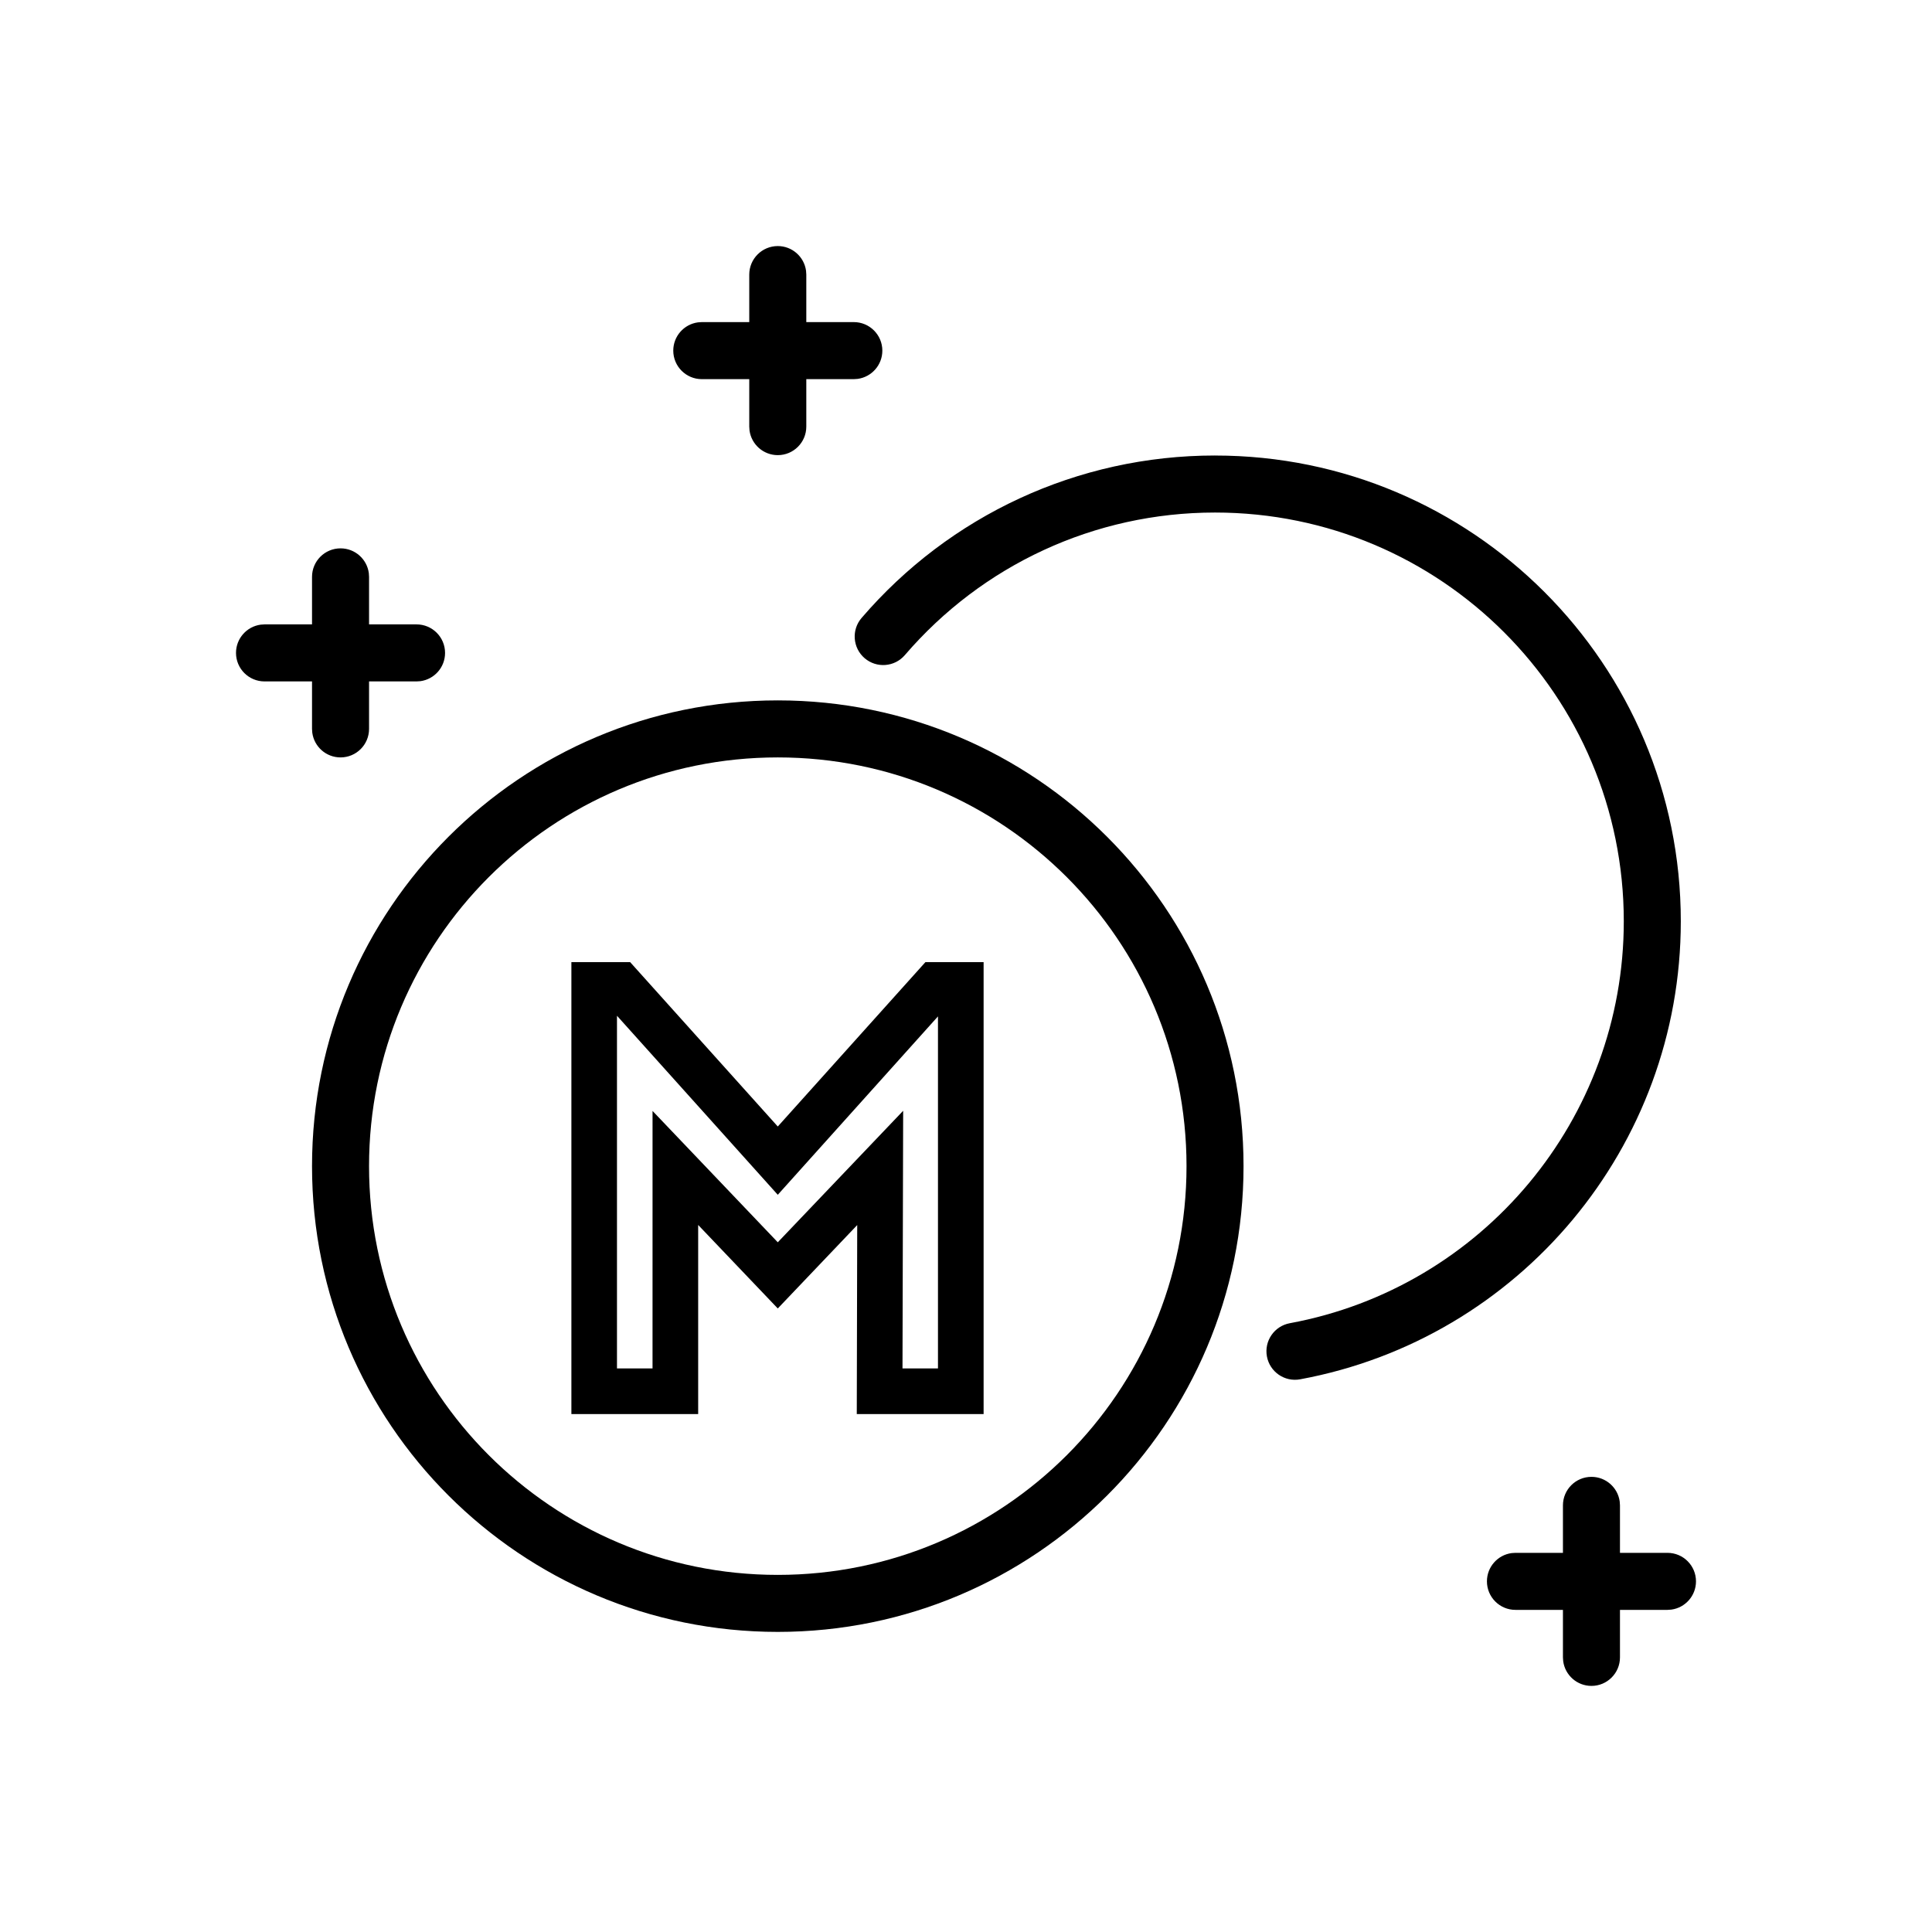
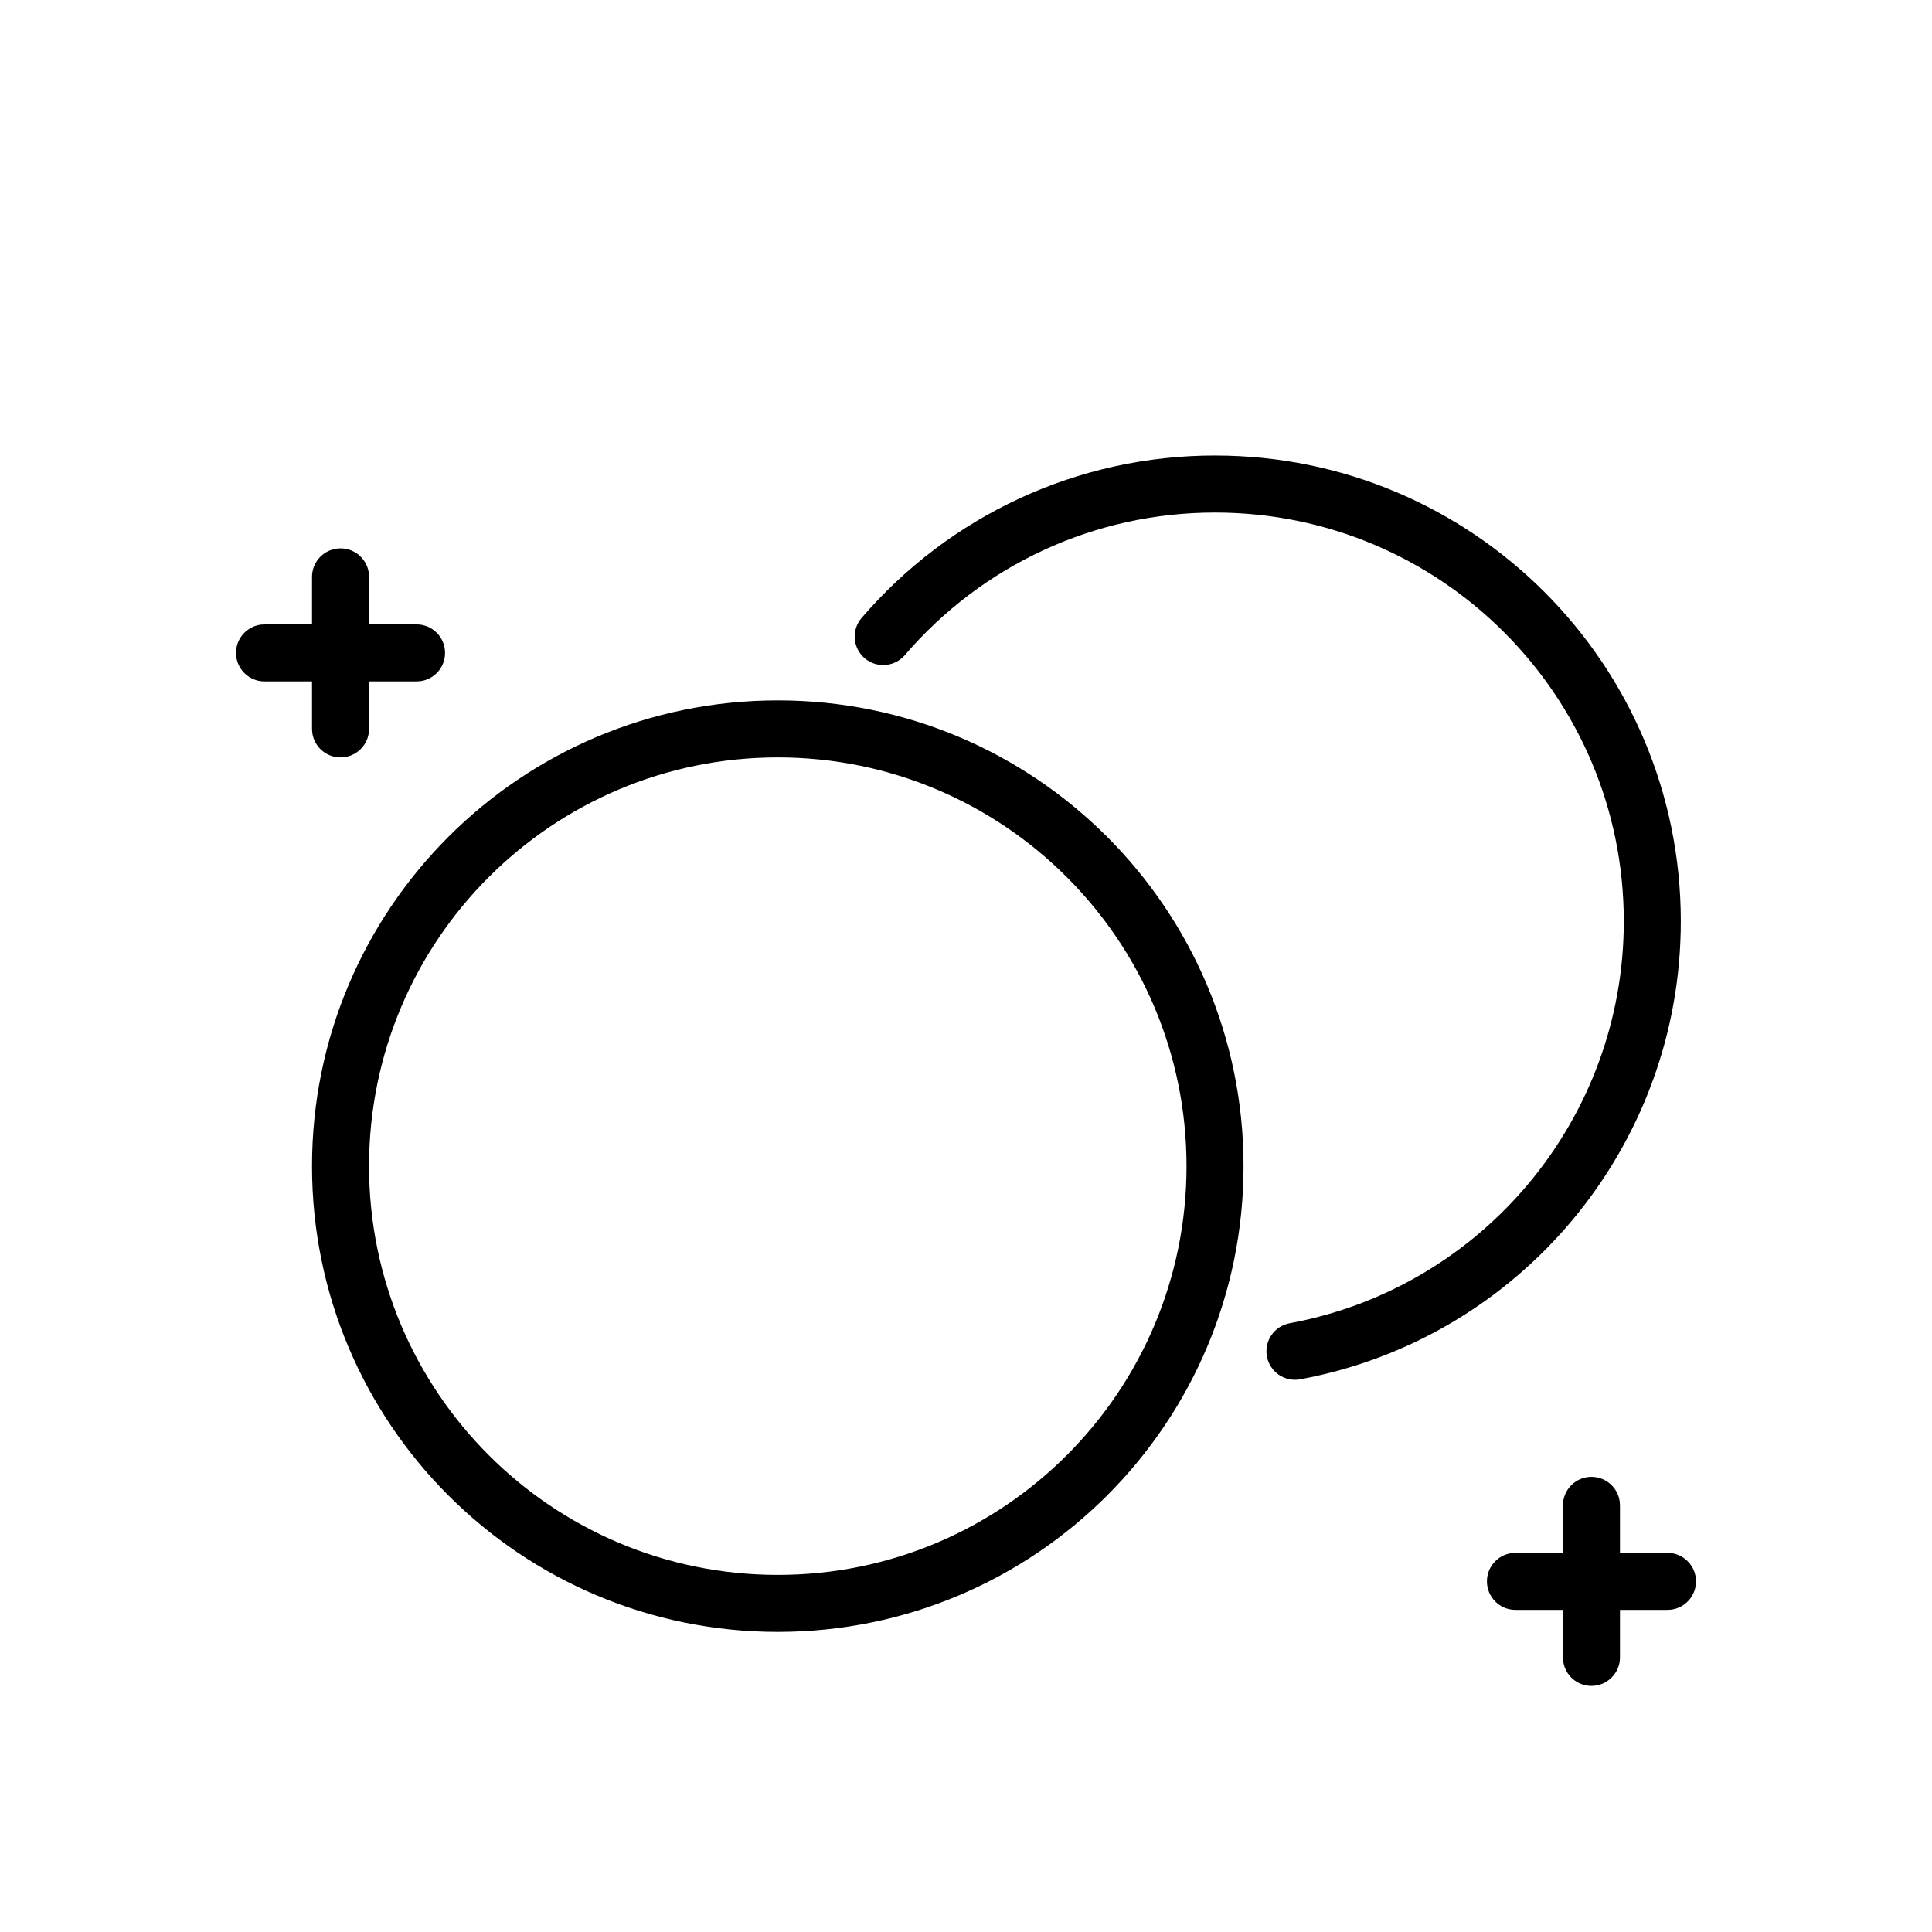
<svg xmlns="http://www.w3.org/2000/svg" fill="#000000" width="800px" height="800px" version="1.1" viewBox="144 144 512 512">
  <g>
    <path d="m350.12 329.61c-68.172 0-123.43 55.262-123.43 123.43s55.262 123.43 123.43 123.43 123.43-55.262 123.43-123.43-55.262-123.43-123.43-123.43zm0 15.113c59.824 0 108.32 48.496 108.32 108.32s-48.496 108.32-108.32 108.32c-59.824 0-108.32-48.496-108.32-108.32s48.496-108.32 108.32-108.32z" />
    <path d="m466 264.72c68.172 0 123.43 55.262 123.43 123.43 0 59.77-42.777 110.65-100.88 121.38-4.106 0.758-8.047-1.957-8.805-6.062-0.758-4.102 1.957-8.043 6.059-8.801 50.973-9.414 88.516-54.07 88.516-106.52 0-59.824-48.496-108.32-108.32-108.32-32.016 0-61.75 13.965-82.211 37.789-2.719 3.164-7.488 3.527-10.656 0.809-3.164-2.719-3.527-7.492-0.809-10.656 23.301-27.133 57.207-43.055 93.676-43.055z" />
-     <path d="m310.99 398.97h-15.566v119.77h33.598v-50.113l21.098 22.129 21.051-22.102-0.117 50.086h33.613v-119.77h-15.418l-39.129 43.566zm-3.484 107.67v-93.457l42.613 47.449 42.453-47.277v93.285h-9.402l0.176-68.273-33.227 34.852-33.188-34.809-0.004 68.23z" />
    <path d="m254.39 309.47c4.172 0 7.555 3.383 7.555 7.559 0 3.824-2.84 6.988-6.531 7.488l-1.023 0.066h-40.289c-4.176 0-7.559-3.383-7.559-7.555 0-3.828 2.844-6.988 6.531-7.488l1.027-0.07z" />
    <path d="m234.25 289.32c3.824 0 6.988 2.844 7.488 6.531l0.066 1.027v40.289c0 4.172-3.383 7.555-7.555 7.555-3.828 0-6.988-2.84-7.488-6.531l-0.07-1.023v-40.289c0-4.176 3.383-7.559 7.559-7.559z" />
    <path d="m585.9 555.52c4.172 0 7.555 3.383 7.555 7.555 0 3.828-2.844 6.988-6.531 7.488l-1.023 0.07h-40.293c-4.172 0-7.555-3.383-7.555-7.559 0-3.824 2.844-6.988 6.531-7.488l1.023-0.066z" />
    <path d="m565.75 535.38c3.828 0 6.988 2.84 7.488 6.531l0.07 1.023v40.289c0 4.176-3.383 7.559-7.559 7.559-3.824 0-6.984-2.844-7.484-6.531l-0.07-1.027v-40.289c0-4.172 3.383-7.555 7.555-7.555z" />
-     <path d="m370.27 229.36c4.176 0 7.559 3.387 7.559 7.559 0 3.824-2.844 6.988-6.531 7.488l-1.027 0.07h-40.289c-4.172 0-7.559-3.387-7.559-7.559 0-3.824 2.844-6.988 6.531-7.488l1.027-0.07z" />
-     <path d="m350.12 209.21c3.824 0 6.988 2.844 7.488 6.531l0.07 1.027v40.289c0 4.176-3.383 7.559-7.559 7.559-3.824 0-6.988-2.844-7.488-6.531l-0.07-1.027v-40.289c0-4.176 3.387-7.559 7.559-7.559z" />
  </g>
</svg>